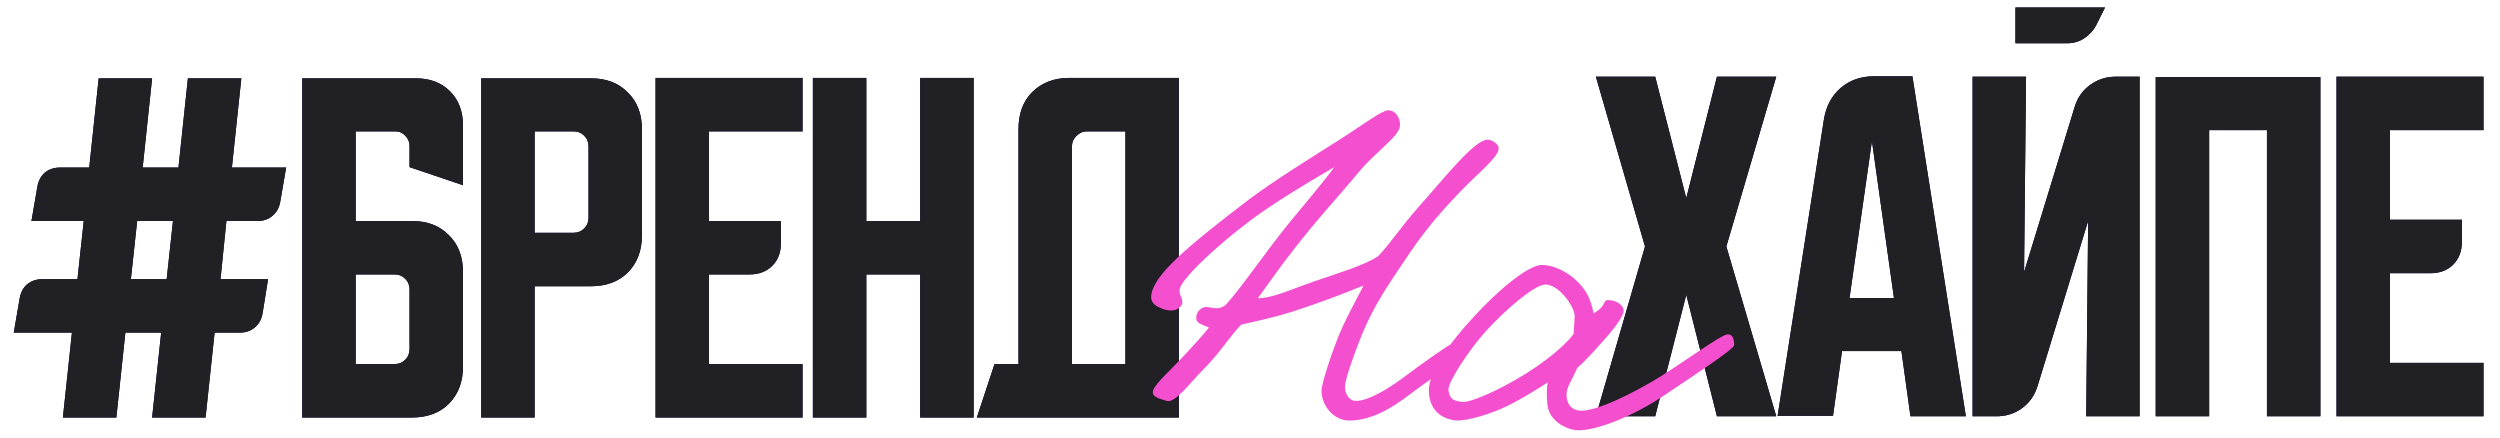
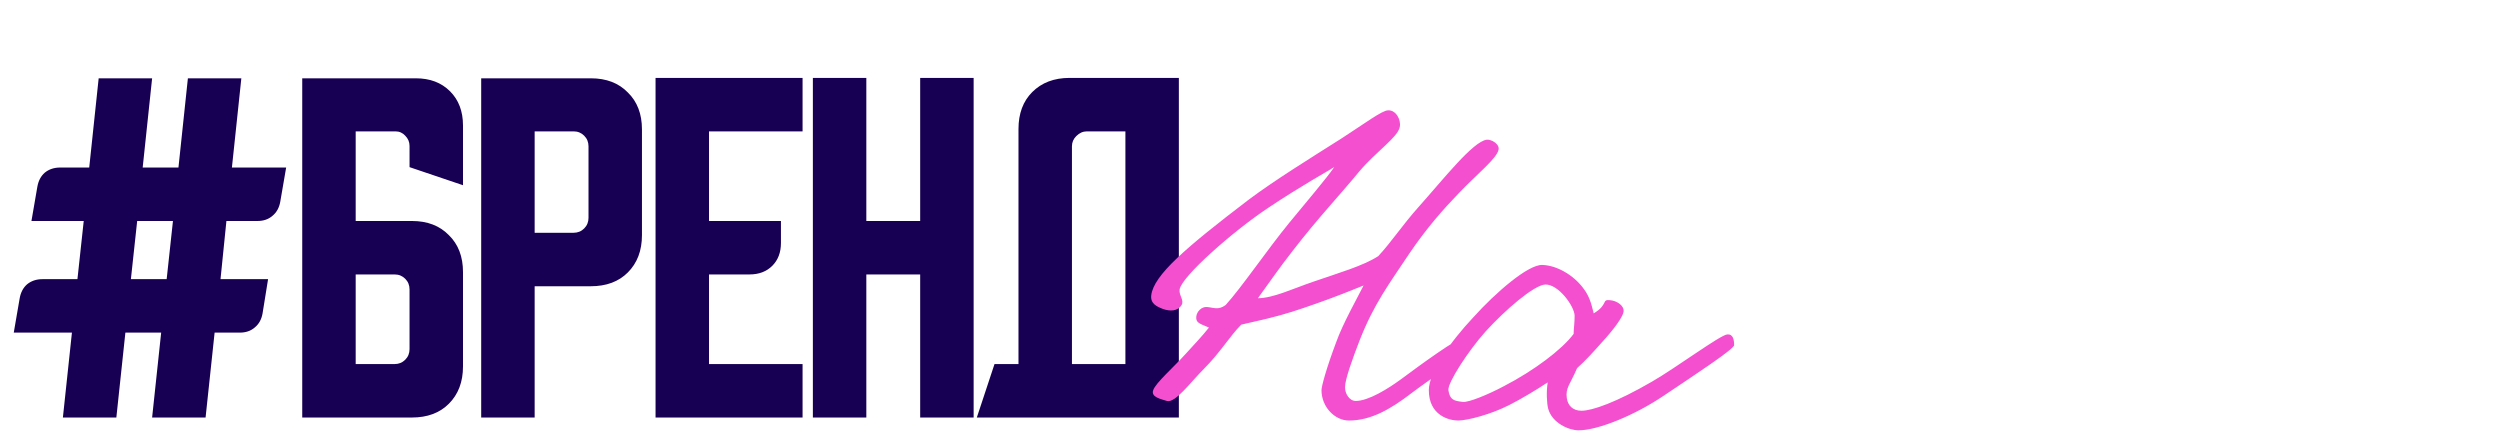
<svg xmlns="http://www.w3.org/2000/svg" width="320" height="56" viewBox="0 0 320 56" fill="none">
  <path d="M1.761 42.576L2.516 38.198C2.65 37.427 2.969 36.823 3.472 36.387C4.008 35.951 4.662 35.733 5.434 35.733H9.912L10.717 28.287H4.025L4.78 23.909C4.914 23.138 5.233 22.534 5.736 22.098C6.272 21.662 6.927 21.444 7.698 21.444H11.421L12.629 10.023H19.471L18.264 21.444H22.842L24.05 10.023H30.892L29.685 21.444H36.628L35.874 25.821C35.739 26.593 35.404 27.196 34.867 27.633C34.364 28.069 33.727 28.287 32.955 28.287H28.981L28.226 35.733H34.314L33.609 40.11C33.475 40.882 33.14 41.486 32.603 41.922C32.1 42.358 31.463 42.576 30.691 42.576H27.471L26.314 53.443H19.471L20.629 42.576H16.05L14.893 53.443H8.05L9.207 42.576H1.761ZM16.754 35.733H21.333L22.138 28.287H17.559L16.754 35.733ZM38.686 10.023H53.226C55.038 10.023 56.497 10.576 57.604 11.683C58.711 12.79 59.264 14.249 59.264 16.06V23.708L52.421 21.394V18.677C52.421 18.174 52.237 17.738 51.868 17.369C51.532 17 51.113 16.815 50.61 16.815H45.528V28.287H52.723C54.702 28.287 56.279 28.89 57.453 30.098C58.66 31.272 59.264 32.848 59.264 34.827V46.903C59.264 48.882 58.66 50.475 57.453 51.682C56.279 52.856 54.702 53.443 52.723 53.443H38.686V10.023ZM45.528 35.129V46.601H50.509C51.046 46.601 51.499 46.416 51.868 46.047C52.237 45.678 52.421 45.225 52.421 44.689V37.041C52.421 36.504 52.237 36.052 51.868 35.683C51.499 35.314 51.046 35.129 50.509 35.129H45.528ZM61.593 10.023H75.631C77.61 10.023 79.186 10.627 80.36 11.834C81.568 13.008 82.171 14.585 82.171 16.564V30.098C82.171 32.077 81.568 33.67 80.36 34.878C79.186 36.052 77.61 36.639 75.631 36.639H68.436V53.443H61.593V10.023ZM68.436 16.815V29.796H73.417C73.954 29.796 74.406 29.611 74.775 29.242C75.144 28.874 75.329 28.421 75.329 27.884V18.727C75.329 18.19 75.144 17.738 74.775 17.369C74.406 17 73.954 16.815 73.417 16.815H68.436ZM83.911 9.972H102.729V16.815H90.754V28.287H99.961V31.104C99.961 32.312 99.592 33.284 98.854 34.022C98.117 34.76 97.144 35.129 95.936 35.129H90.754V46.601H102.729V53.443H83.911V9.972ZM104.048 9.972H110.89V28.287H117.783V9.972H124.626V53.443H117.783V35.129H110.89V53.443H104.048V9.972ZM127.297 46.601H130.366V16.513C130.366 14.534 130.953 12.958 132.127 11.784C133.335 10.576 134.928 9.972 136.907 9.972H150.894V53.443H125.033L127.297 46.601ZM144.052 46.601V16.815H139.121C138.618 16.815 138.165 17.016 137.763 17.419C137.394 17.788 137.209 18.224 137.209 18.727V46.601H144.052Z" fill="#170053" />
-   <path d="M1.761 42.576L2.516 38.198C2.65 37.427 2.969 36.823 3.472 36.387C4.008 35.951 4.662 35.733 5.434 35.733H9.912L10.717 28.287H4.025L4.78 23.909C4.914 23.138 5.233 22.534 5.736 22.098C6.272 21.662 6.927 21.444 7.698 21.444H11.421L12.629 10.023H19.471L18.264 21.444H22.842L24.05 10.023H30.892L29.685 21.444H36.628L35.874 25.821C35.739 26.593 35.404 27.196 34.867 27.633C34.364 28.069 33.727 28.287 32.955 28.287H28.981L28.226 35.733H34.314L33.609 40.11C33.475 40.882 33.14 41.486 32.603 41.922C32.1 42.358 31.463 42.576 30.691 42.576H27.471L26.314 53.443H19.471L20.629 42.576H16.05L14.893 53.443H8.05L9.207 42.576H1.761ZM16.754 35.733H21.333L22.138 28.287H17.559L16.754 35.733ZM38.686 10.023H53.226C55.038 10.023 56.497 10.576 57.604 11.683C58.711 12.79 59.264 14.249 59.264 16.06V23.708L52.421 21.394V18.677C52.421 18.174 52.237 17.738 51.868 17.369C51.532 17 51.113 16.815 50.61 16.815H45.528V28.287H52.723C54.702 28.287 56.279 28.89 57.453 30.098C58.66 31.272 59.264 32.848 59.264 34.827V46.903C59.264 48.882 58.66 50.475 57.453 51.682C56.279 52.856 54.702 53.443 52.723 53.443H38.686V10.023ZM45.528 35.129V46.601H50.509C51.046 46.601 51.499 46.416 51.868 46.047C52.237 45.678 52.421 45.225 52.421 44.689V37.041C52.421 36.504 52.237 36.052 51.868 35.683C51.499 35.314 51.046 35.129 50.509 35.129H45.528ZM61.593 10.023H75.631C77.61 10.023 79.186 10.627 80.36 11.834C81.568 13.008 82.171 14.585 82.171 16.564V30.098C82.171 32.077 81.568 33.67 80.36 34.878C79.186 36.052 77.61 36.639 75.631 36.639H68.436V53.443H61.593V10.023ZM68.436 16.815V29.796H73.417C73.954 29.796 74.406 29.611 74.775 29.242C75.144 28.874 75.329 28.421 75.329 27.884V18.727C75.329 18.19 75.144 17.738 74.775 17.369C74.406 17 73.954 16.815 73.417 16.815H68.436ZM83.911 9.972H102.729V16.815H90.754V28.287H99.961V31.104C99.961 32.312 99.592 33.284 98.854 34.022C98.117 34.76 97.144 35.129 95.936 35.129H90.754V46.601H102.729V53.443H83.911V9.972ZM104.048 9.972H110.89V28.287H117.783V9.972H124.626V53.443H117.783V35.129H110.89V53.443H104.048V9.972ZM127.297 46.601H130.366V16.513C130.366 14.534 130.953 12.958 132.127 11.784C133.335 10.576 134.928 9.972 136.907 9.972H150.894V53.443H125.033L127.297 46.601ZM144.052 46.601V16.815H139.121C138.618 16.815 138.165 17.016 137.763 17.419C137.394 17.788 137.209 18.224 137.209 18.727V46.601H144.052Z" fill="#212025" />
-   <path d="M204.27 53.285L210.559 31.55L204.27 9.814H211.867L215.842 25.361L219.767 9.814H227.364L220.974 31.55L227.364 53.285H219.767L215.842 37.738L211.867 53.285H204.27ZM233.468 15.248C233.737 13.604 234.441 12.28 235.582 11.273C236.756 10.267 238.181 9.764 239.858 9.764H244.789L251.632 53.285H244.537L243.38 44.933H235.783L234.626 53.235H227.531L233.468 15.248ZM236.739 38.141H242.424L239.607 18.066L236.739 38.141ZM259.334 9.814L259.082 34.82L265.572 13.638C265.941 12.464 266.595 11.542 267.535 10.871C268.507 10.166 269.598 9.814 270.805 9.814H273.874V53.285H267.032L267.283 28.279L260.793 49.461C260.424 50.635 259.753 51.575 258.78 52.279C257.841 52.95 256.768 53.285 255.56 53.285H252.491V9.814H259.334ZM269.447 0.959L268.289 3.273C267.92 3.944 267.401 4.498 266.73 4.934C266.092 5.336 265.388 5.538 264.616 5.538H257.975V0.959H269.447ZM275.929 9.865H297.011V53.285H290.168V16.657H282.772V53.285H275.929V9.865ZM299.073 9.814H317.89V16.657H305.915V28.128H315.123V30.946C315.123 32.153 314.754 33.126 314.016 33.864C313.278 34.602 312.305 34.971 311.098 34.971H305.915V46.443H317.89V53.285H299.073V9.814Z" fill="#170053" />
-   <path d="M204.27 53.285L210.559 31.55L204.27 9.814H211.867L215.842 25.361L219.767 9.814H227.364L220.974 31.55L227.364 53.285H219.767L215.842 37.738L211.867 53.285H204.27ZM233.468 15.248C233.737 13.604 234.441 12.28 235.582 11.273C236.756 10.267 238.181 9.764 239.858 9.764H244.789L251.632 53.285H244.537L243.38 44.933H235.783L234.626 53.235H227.531L233.468 15.248ZM236.739 38.141H242.424L239.607 18.066L236.739 38.141ZM259.334 9.814L259.082 34.82L265.572 13.638C265.941 12.464 266.595 11.542 267.535 10.871C268.507 10.166 269.598 9.814 270.805 9.814H273.874V53.285H267.032L267.283 28.279L260.793 49.461C260.424 50.635 259.753 51.575 258.78 52.279C257.841 52.95 256.768 53.285 255.56 53.285H252.491V9.814H259.334ZM269.447 0.959L268.289 3.273C267.92 3.944 267.401 4.498 266.73 4.934C266.092 5.336 265.388 5.538 264.616 5.538H257.975V0.959H269.447ZM275.929 9.865H297.011V53.285H290.168V16.657H282.772V53.285H275.929V9.865ZM299.073 9.814H317.89V16.657H305.915V28.128H315.123V30.946C315.123 32.153 314.754 33.126 314.016 33.864C313.278 34.602 312.305 34.971 311.098 34.971H305.915V46.443H317.89V53.285H299.073V9.814Z" fill="#212025" />
  <path d="M191.821 19.134C191.634 20.261 189.066 22.265 186.686 24.77C184.87 26.648 182.678 29.091 180.424 32.41C177.794 36.355 175.852 38.923 174.036 43.557C173.16 45.811 172.158 48.567 172.158 49.569C172.158 50.383 172.721 51.322 173.535 51.322C175.164 51.322 177.668 49.757 179.297 48.567C181.739 46.751 186.624 43.181 187.438 43.181C188.127 43.181 188.565 44.12 188.189 44.809C188.001 45.185 182.553 48.88 180.674 50.32C177.982 52.387 175.477 53.827 172.659 53.827C170.842 53.827 169.152 52.074 169.152 49.944C169.152 49.444 169.778 47.126 171.03 43.807C171.844 41.49 173.786 38.046 174.537 36.543C172.972 37.169 170.968 37.983 168.651 38.797C166.146 39.674 164.705 40.175 162.138 40.801C160.885 41.115 159.32 41.428 158.881 41.553C157.441 42.993 156.189 45.123 154.122 47.189C152.369 48.943 150.427 51.635 149.363 51.322C148.548 51.072 147.296 50.821 147.609 49.944C147.922 49.005 150.239 47.001 151.868 45.185C152.995 43.933 153.746 43.181 154.748 41.929C153.621 41.428 153.057 41.365 153.12 40.551C153.183 39.862 153.809 39.236 154.498 39.298C155.312 39.361 155.938 39.737 156.877 39.048C158.881 36.856 162.2 31.971 165.018 28.527C167.022 26.085 169.903 22.703 170.78 21.388C170.216 21.764 166.459 23.83 162.263 26.648C157.754 29.654 151.241 35.416 150.991 37.044C150.866 37.795 151.617 38.422 151.241 39.048C150.74 39.862 149.738 39.862 148.862 39.549C148.047 39.236 147.233 38.86 147.359 37.795C147.672 35.228 151.742 31.721 159.883 25.521C163.14 23.079 167.899 20.136 171.657 17.756C174.663 15.815 176.917 14.124 177.668 14.124C178.67 14.061 179.359 15.314 179.171 16.253C178.921 17.568 176.166 19.384 174.036 21.889C171.406 25.083 168.713 27.901 165.519 32.034C163.703 34.351 162.514 36.105 161.011 38.171C162.952 38.171 165.394 36.981 168.15 36.042C171.406 34.915 174.475 34.038 176.416 32.786C178.107 30.97 179.485 28.84 181.551 26.523C184.745 22.954 188.565 18.069 190.318 17.881C190.819 17.819 191.947 18.382 191.821 19.134ZM221.967 44.183C221.967 44.684 216.894 48.003 212.886 50.696C209.254 53.138 204.558 55.08 202.053 55.08C200.8 55.08 198.671 54.14 198.17 52.324C197.982 51.635 197.919 50.07 198.107 48.943C196.792 49.819 194.6 51.134 193.223 51.823C190.78 53.076 187.774 53.827 186.647 53.827C185.52 53.827 182.89 53.201 182.89 49.944C182.89 47.69 185.583 43.807 188.588 40.614C191.469 37.42 195.602 33.85 197.418 33.913C199.36 33.975 201.489 35.291 202.679 36.919C203.618 38.109 203.806 39.486 203.994 40.113C205.873 38.985 204.996 38.297 206.06 38.422C206.937 38.484 207.939 39.111 207.814 39.925C207.689 40.614 206.561 42.179 204.996 43.87C203.994 44.997 202.929 46.187 201.865 47.126C200.988 49.193 200.362 49.631 200.55 50.947C200.675 51.886 201.301 52.575 202.428 52.575C203.806 52.575 206.875 51.51 211.509 48.817C214.64 47.001 220.213 42.868 221.09 42.805C221.842 42.743 221.967 43.494 221.967 44.183ZM201.552 40.426C201.552 39.236 199.485 36.355 197.794 36.418C196.354 36.48 192.659 39.674 190.154 42.43C187.962 44.872 185.269 49.005 185.395 49.944C185.583 51.134 186.021 51.322 187.273 51.447C188.025 51.51 190.467 50.508 192.471 49.444C196.354 47.44 199.923 44.747 201.426 42.743C201.426 42.117 201.552 41.365 201.552 40.426Z" fill="#F34FCF" />
</svg>